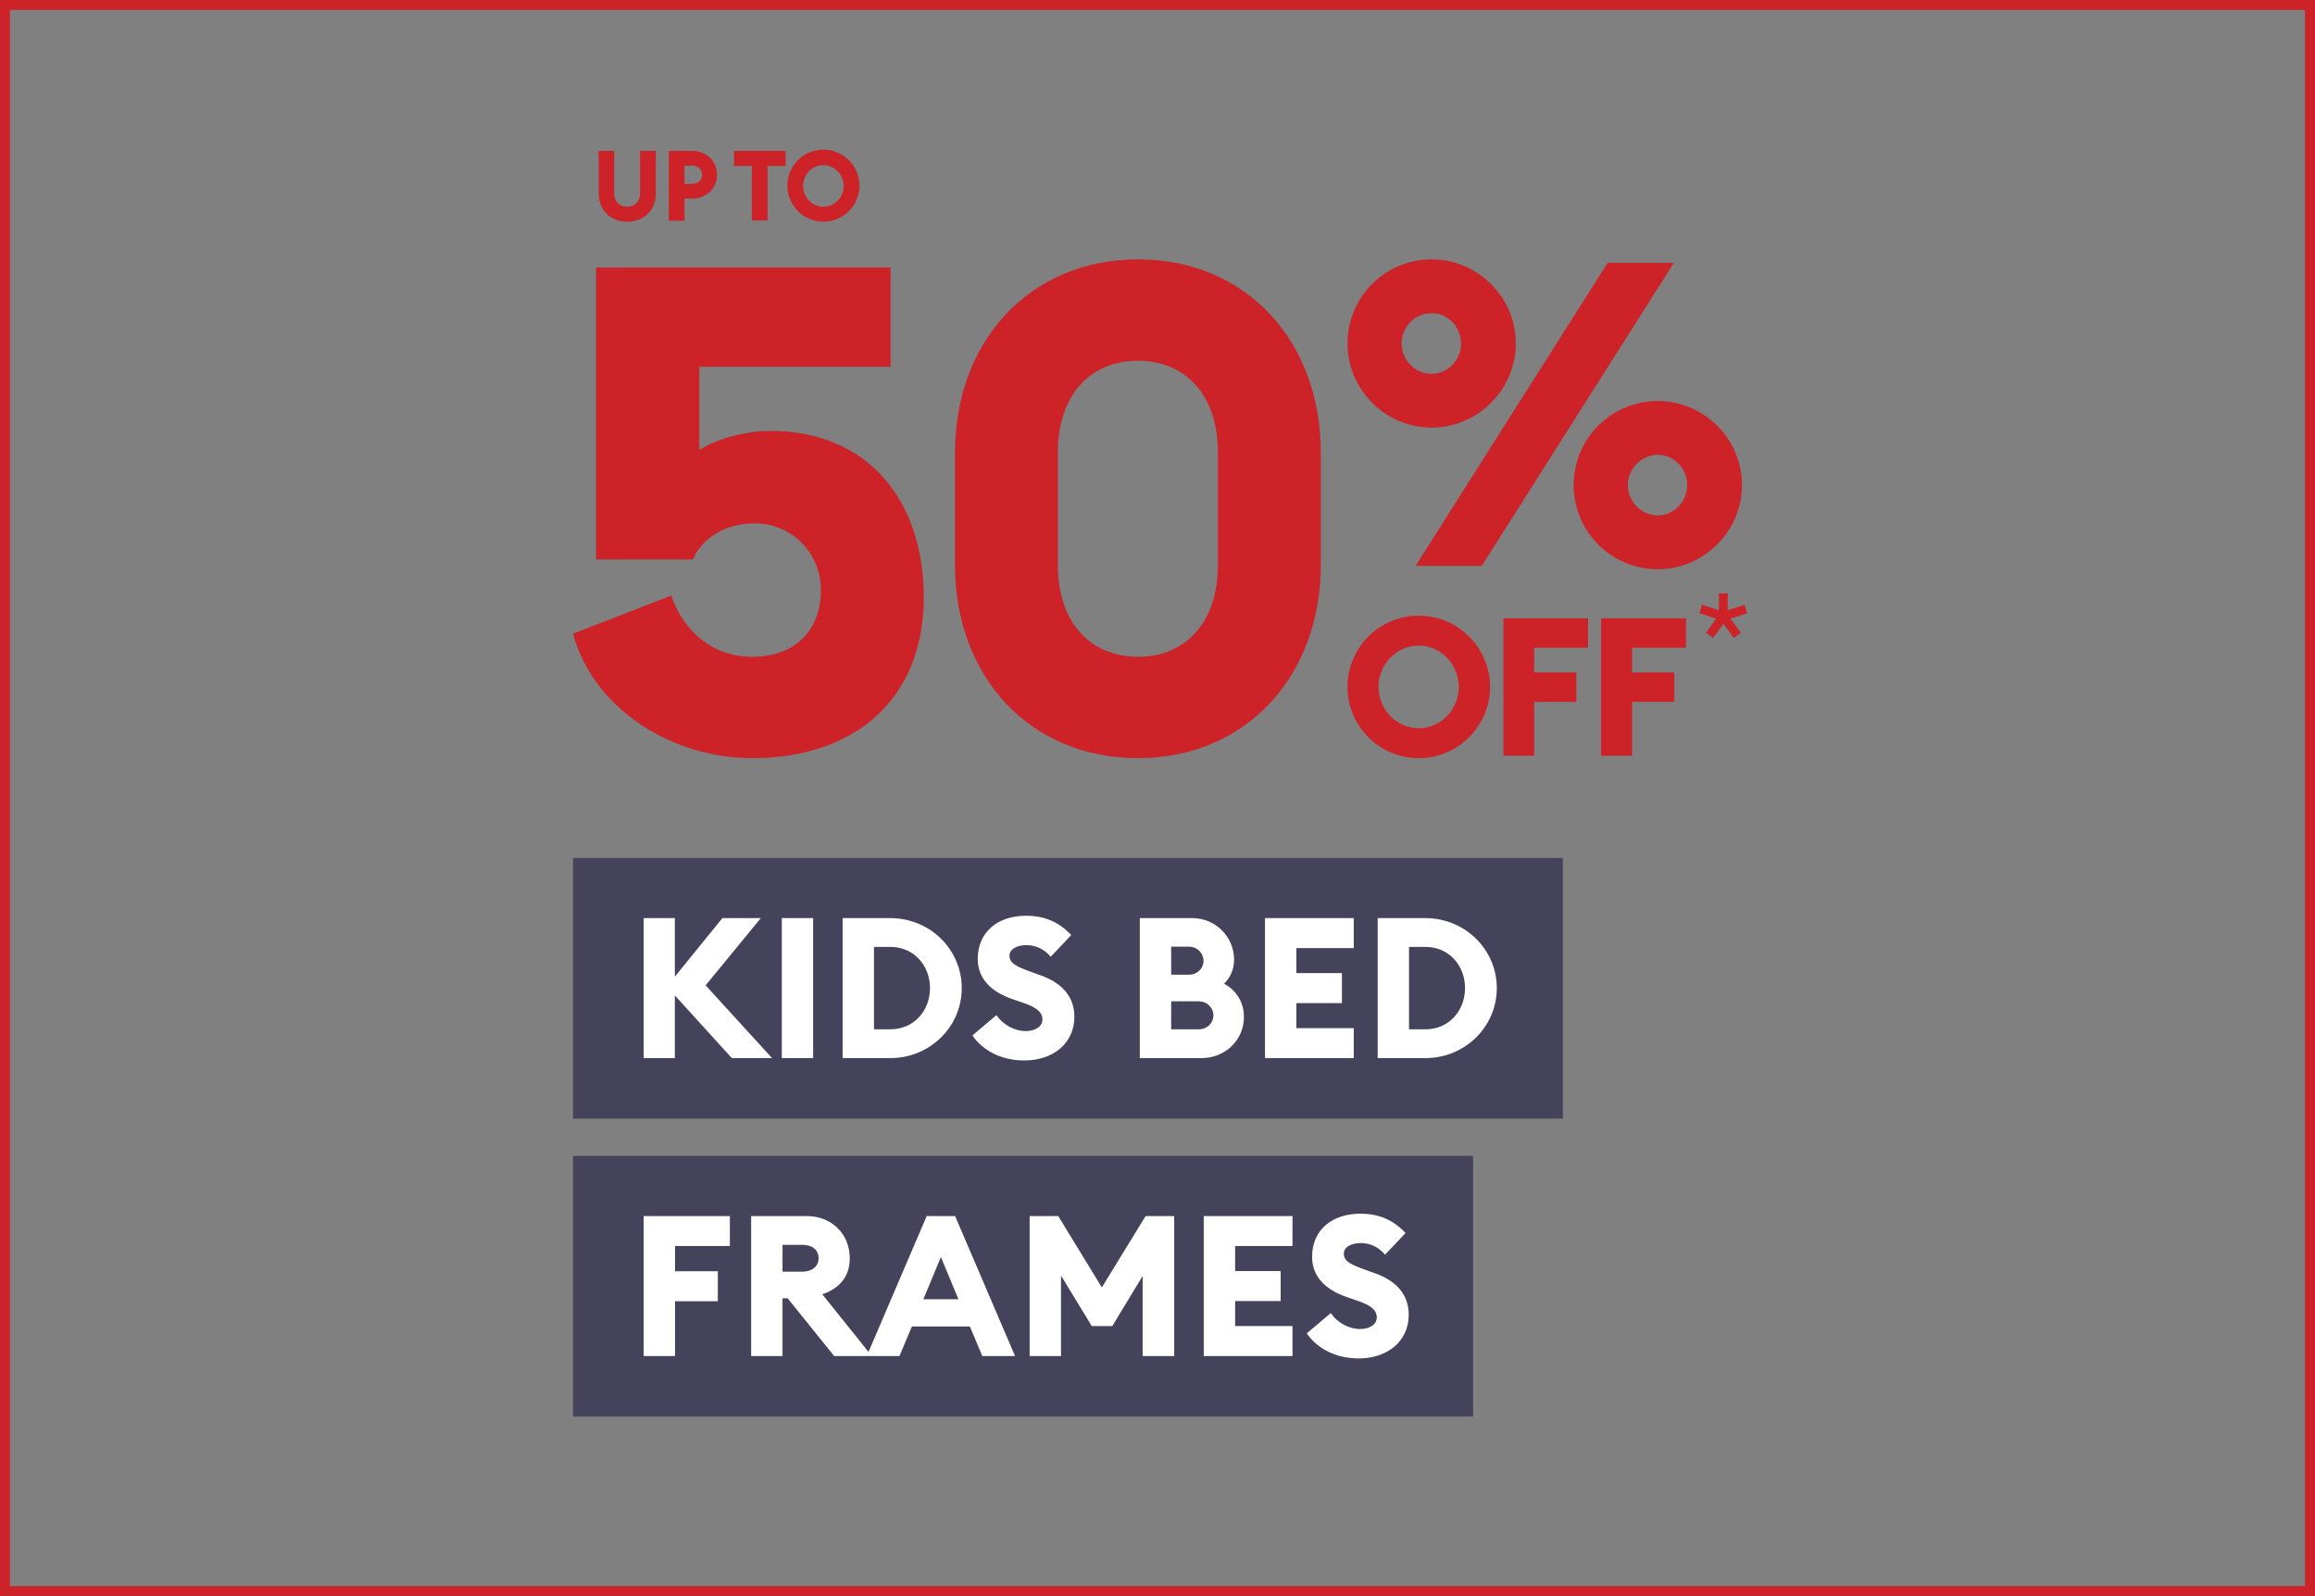
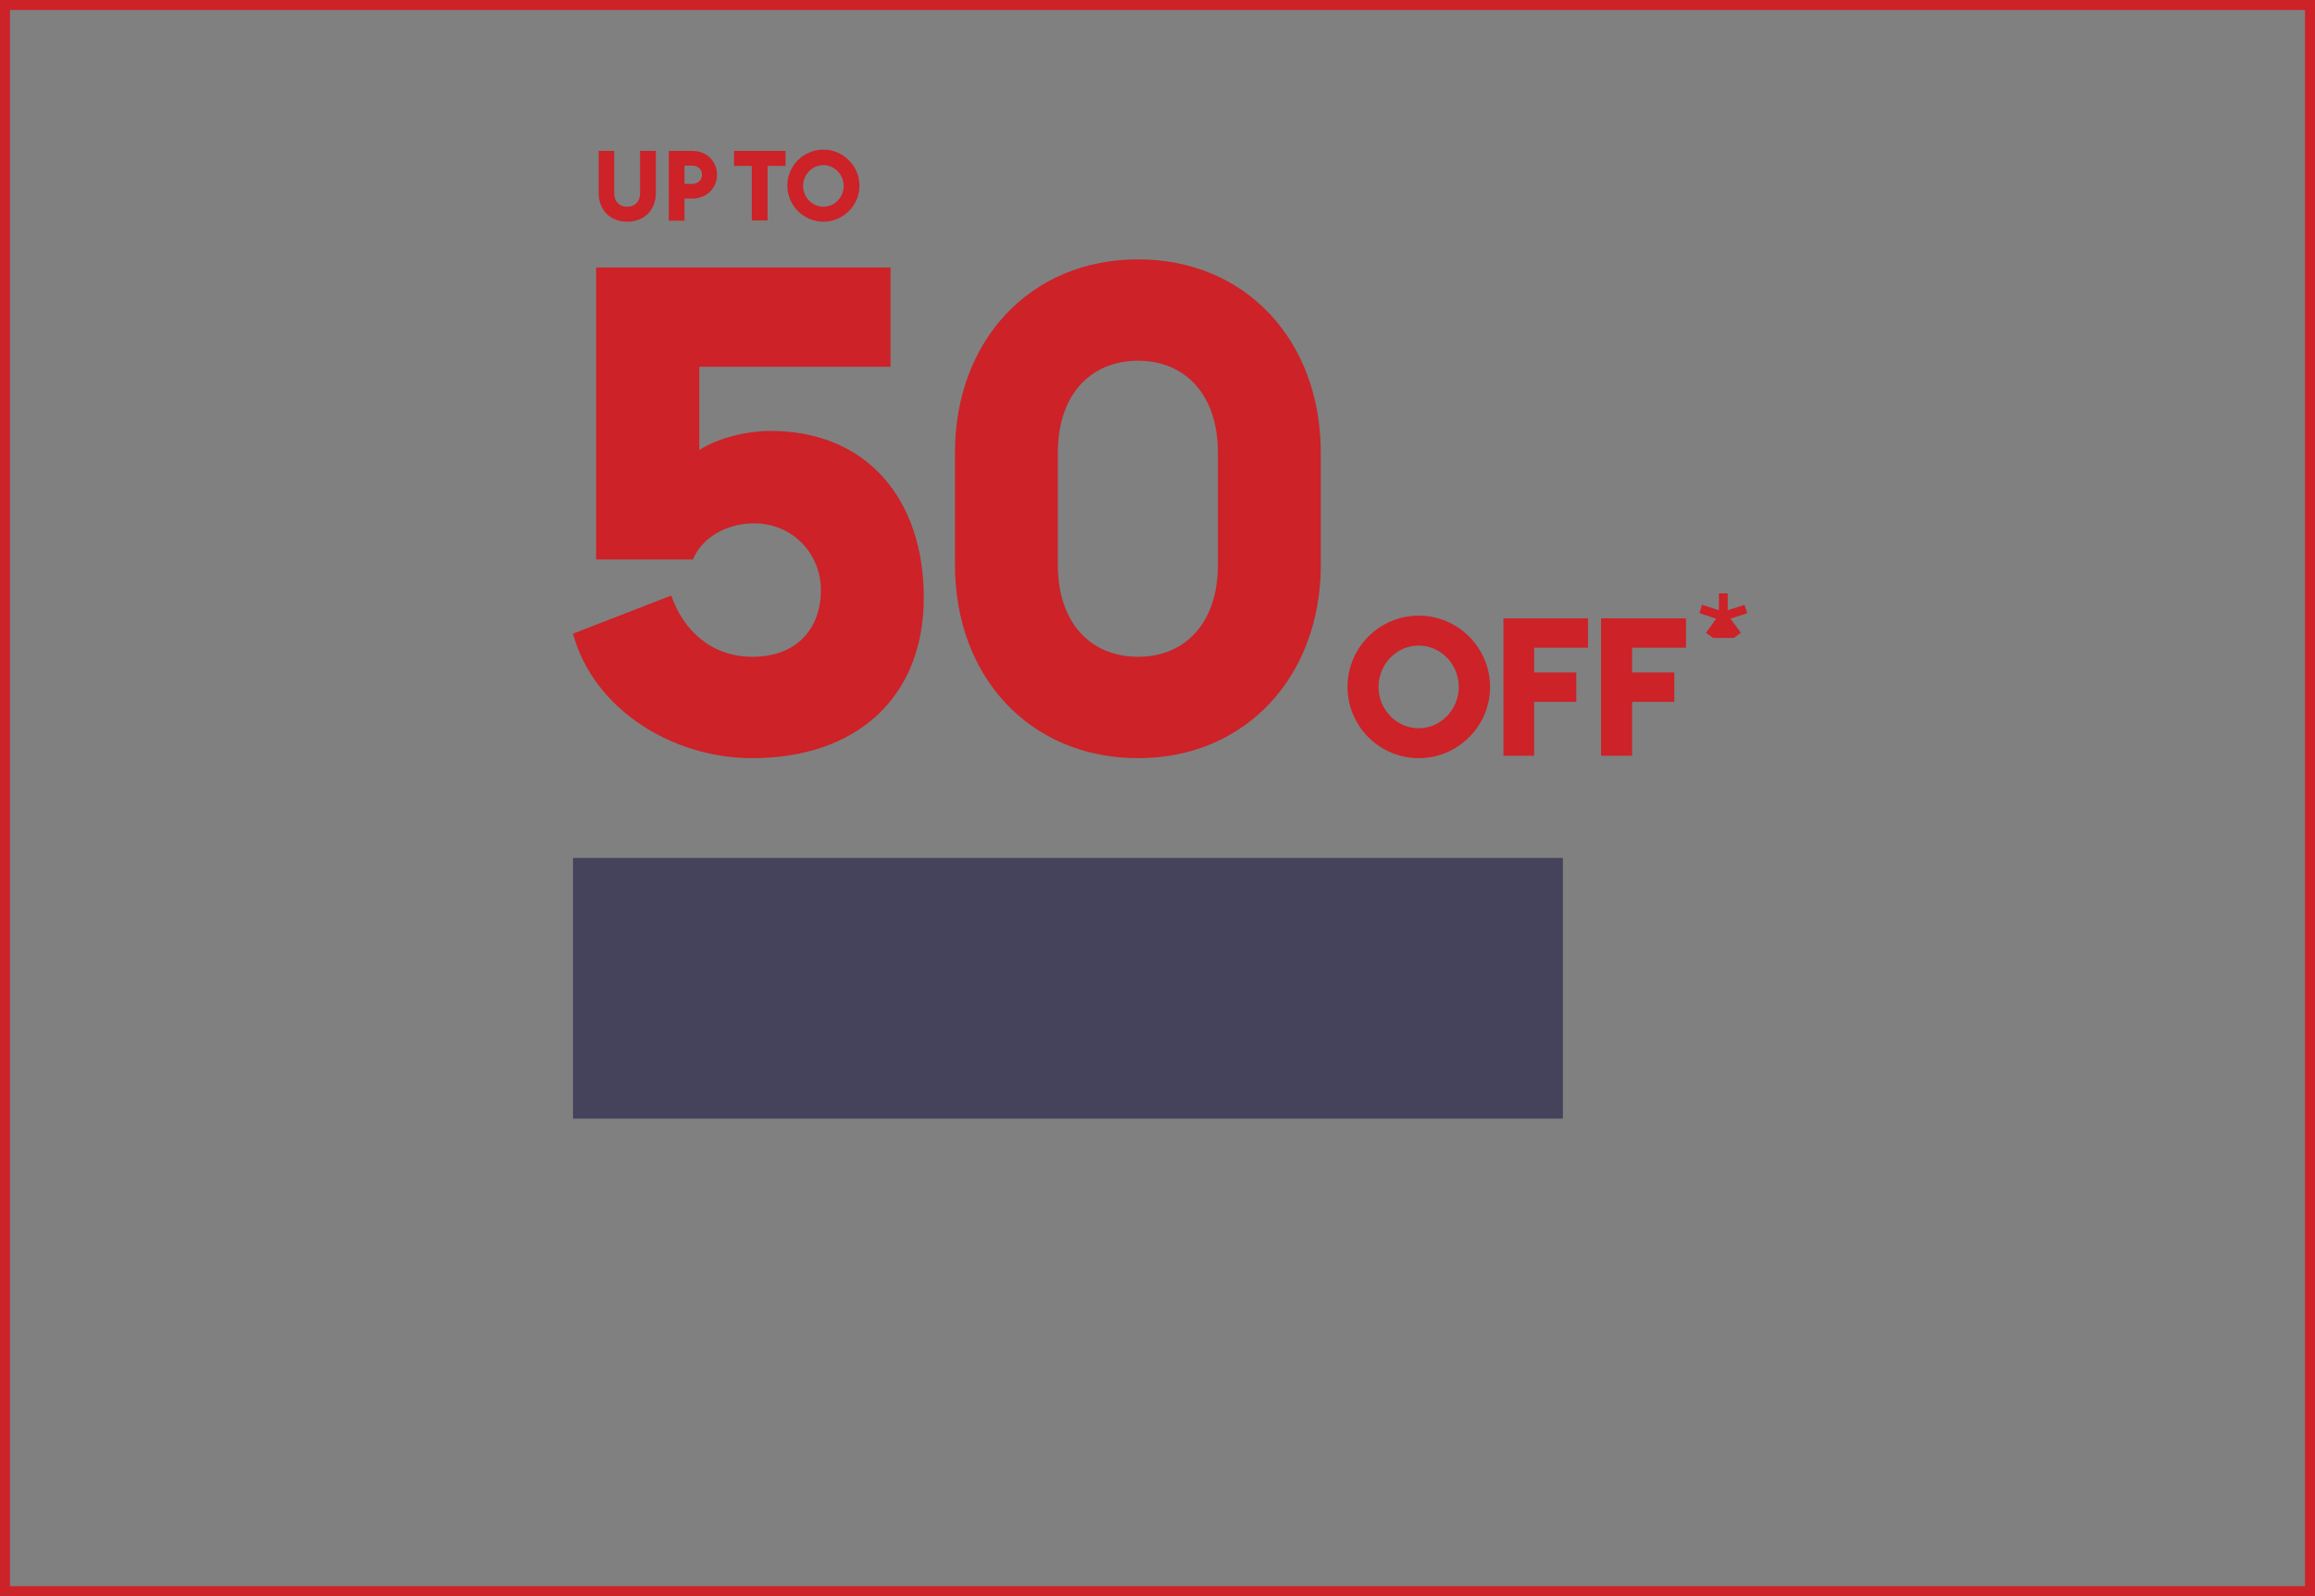
<svg xmlns="http://www.w3.org/2000/svg" width="232" height="160" viewBox="0 0 232 160" fill="none">
  <rect x="0" y="0" width="232" height="160" fill="#808080" stroke="none" />
  <rect x="0.5" y="0.5" width="231" height="159" stroke="#CC2228" />
  <path d="M114.063 65.838C109.286 65.838 106.013 62.422 106.013 56.631V45.369C106.013 39.578 109.286 36.162 114.063 36.162C118.783 36.162 122.055 39.578 122.055 45.369V56.631C122.055 62.422 118.783 65.838 114.063 65.838ZM114.063 76C124.835 76 132.364 67.807 132.364 56.631V45.369C132.364 34.164 124.864 26 114.063 26C103.205 26 95.705 34.193 95.705 45.369V56.631C95.705 67.835 103.205 76 114.063 76ZM75.378 76C85.831 76 92.578 69.92 92.578 59.903C92.578 50.088 86.902 43.197 77.231 43.197C74.856 43.197 71.99 43.892 70.079 45.108V36.77H89.248V26.811H59.741V56.081H69.442C70.339 53.91 72.772 52.462 75.58 52.462C79.46 52.462 82.269 55.531 82.269 59.15C82.269 62.914 79.953 65.838 75.378 65.838C71.353 65.838 68.486 63.232 67.27 59.7L57.425 63.522C59.481 71.107 67.386 76 75.378 76Z" fill="#CC2228" />
-   <path d="M166.141 51.669C164.466 51.669 163.133 50.243 163.133 48.631C163.133 47.019 164.466 45.593 166.141 45.593C167.815 45.593 169.086 47.019 169.086 48.631C169.086 50.243 167.784 51.669 166.141 51.669ZM166.141 57.063C170.76 57.063 174.574 53.25 174.574 48.631C174.574 43.98 170.76 40.198 166.141 40.198C161.49 40.198 157.707 43.95 157.707 48.631C157.707 53.281 161.459 57.063 166.141 57.063ZM143.475 37.47C141.77 37.47 140.468 36.044 140.468 34.432C140.468 32.82 141.739 31.394 143.475 31.394C145.15 31.394 146.421 32.82 146.421 34.432C146.421 36.044 145.15 37.47 143.475 37.47ZM141.863 56.722H148.498L167.753 26.341H161.118L141.863 56.722ZM143.475 42.864C148.095 42.864 151.909 39.051 151.909 34.432C151.909 29.782 148.095 26 143.475 26C138.825 26 135.042 29.751 135.042 34.432C135.042 39.051 138.825 42.864 143.475 42.864Z" fill="#CC2228" />
  <path d="M160.482 75.755H163.563V70.357H167.79V67.412H163.563V64.931H168.962V61.987H160.455V75.755H160.482ZM150.666 75.755H153.747V70.357H157.973V67.412H153.747V64.931H159.146V61.987H150.666V75.755ZM142.186 73.001C139.923 73.001 138.15 71.093 138.15 68.857C138.15 66.622 139.923 64.713 142.186 64.713C144.422 64.713 146.194 66.622 146.194 68.857C146.194 71.093 144.422 73.001 142.186 73.001ZM142.186 76C146.112 76 149.33 72.783 149.33 68.857C149.33 64.931 146.112 61.714 142.186 61.714C138.232 61.714 135.042 64.931 135.042 68.857C135.042 72.783 138.232 76 142.186 76Z" fill="#CC2228" />
-   <path d="M171.679 63.946L172.711 62.533L173.756 63.946L174.467 63.433L173.425 62.02L175.102 61.463L174.826 60.632L173.147 61.174V59.482H172.262V61.174L170.57 60.62L170.32 61.463L171.984 62.02L170.968 63.433L171.679 63.946Z" fill="#CC2228" />
+   <path d="M171.679 63.946L173.756 63.946L174.467 63.433L173.425 62.02L175.102 61.463L174.826 60.632L173.147 61.174V59.482H172.262V61.174L170.57 60.62L170.32 61.463L171.984 62.02L170.968 63.433L171.679 63.946Z" fill="#CC2228" />
  <path d="M82.518 20.724C81.373 20.724 80.483 19.757 80.483 18.638C80.483 17.519 81.373 16.552 82.518 16.552C83.638 16.552 84.554 17.519 84.554 18.638C84.554 19.757 83.663 20.724 82.518 20.724ZM82.518 22.225C84.503 22.225 86.131 20.597 86.131 18.613C86.131 16.628 84.503 15 82.518 15C80.508 15 78.905 16.628 78.905 18.613C78.905 20.597 80.534 22.225 82.518 22.225ZM75.343 22.098H76.921V16.628H78.727V15.127H73.562V16.628H75.343V22.098ZM70.356 17.519C70.356 18.027 69.949 18.434 69.389 18.434H68.6V16.603H69.389C69.949 16.603 70.356 16.984 70.356 17.519ZM71.857 17.519C71.857 16.17 70.814 15.127 69.389 15.127H67.023V22.123H68.6V19.91H69.414C70.814 19.885 71.857 18.867 71.857 17.519ZM62.85 22.225C64.529 22.225 65.725 21.08 65.725 19.35V15.127H64.147V19.376C64.147 20.215 63.613 20.724 62.85 20.724C62.086 20.724 61.552 20.215 61.552 19.376V15.127H60V19.35C60 21.08 61.17 22.225 62.85 22.225Z" fill="#CC2228" />
  <rect width="99.2" height="26.133" transform="translate(57.425 86)" fill="#44435B" />
-   <path d="M64.507 106.067V92.034H67.63V97.904L72.393 92.034H76.247L70.713 98.773L77.374 106.067H73.342L67.63 99.781V106.067H64.507ZM78.346 106.067V92.034H81.489V106.067H78.346ZM84.445 106.067V92.034H89.228C93.181 92.034 96.383 95.156 96.383 99.05C96.383 102.944 93.181 106.067 89.228 106.067H84.445ZM87.588 103.181H89.228C91.6 103.181 93.201 101.303 93.201 99.05C93.201 96.797 91.6 94.919 89.228 94.919H87.588V103.181ZM102.649 106.304C100.435 106.304 98.538 105.375 97.451 103.794L99.862 101.758C100.534 102.766 101.74 103.359 102.768 103.359C103.815 103.359 104.467 102.865 104.467 102.193C104.467 101.481 103.914 100.987 102.511 100.513L101.523 100.177C99.25 99.406 97.985 98.042 97.985 96.125C97.985 93.397 100.02 91.796 102.827 91.796C104.527 91.796 106.049 92.33 107.353 93.734L105.298 95.908C104.645 95.117 103.756 94.742 102.867 94.742C102.017 94.742 101.167 95.078 101.167 95.809C101.167 96.56 101.859 96.896 103.341 97.43L104.329 97.785C106.365 98.516 107.689 99.861 107.669 101.975C107.65 104.525 105.614 106.304 102.649 106.304ZM114.227 106.067V92.034H119.505C121.797 92.034 123.675 93.892 123.675 96.204C123.675 97.192 123.28 98.022 122.667 98.615C123.853 99.228 124.663 100.434 124.663 101.936C124.663 104.248 122.805 106.067 120.394 106.067H114.227ZM117.37 97.706H119.149C119.999 97.706 120.611 97.074 120.611 96.323C120.611 95.552 119.999 94.9 119.149 94.9H117.37V97.706ZM117.37 103.181H120.137C120.967 103.181 121.6 102.568 121.6 101.778C121.6 101.007 120.967 100.374 120.117 100.374H117.37V103.181ZM126.773 106.067V92.034H135.667V95.038H129.916V97.548H134.482V100.552H129.916V103.062H135.667V106.067H126.773ZM138.065 106.067V92.034H142.848C146.801 92.034 150.003 95.156 150.003 99.05C150.003 102.944 146.801 106.067 142.848 106.067H138.065ZM141.207 103.181H142.848C145.219 103.181 146.82 101.303 146.82 99.05C146.82 96.797 145.219 94.919 142.848 94.919H141.207V103.181Z" fill="white" />
-   <rect width="90.2" height="26.133" transform="translate(57.425 115.867)" fill="#44435B" />
-   <path d="M64.507 135.933V121.9H73.144V124.905H67.649V127.435H71.938V130.439H67.649V135.933H64.507ZM75.277 135.933V121.9H80.811C83.46 121.9 85.159 123.798 85.159 126.13C85.159 127.948 84.191 129.115 82.412 129.747L87.373 135.933H83.598L78.933 130.142H78.42V135.933H75.277ZM78.42 127.474H80.436C81.365 127.474 82.037 126.94 82.037 126.13C82.037 125.28 81.365 124.786 80.436 124.786H78.42V127.474ZM86.861 135.933L92.87 121.9H95.716L101.724 135.933H98.443L97.198 132.969H91.387L90.142 135.933H86.861ZM92.534 130.241H96.052L94.293 126.011L92.534 130.241ZM103.187 135.933V121.9H106.053L110.421 129.055L114.809 121.9H117.674V135.933H114.512V127.909L111.468 132.929H109.413L106.33 127.869V135.933H103.187ZM120.635 135.933V121.9H129.53V124.905H123.778V127.415H128.344V130.419H123.778V132.929H129.53V135.933H120.635ZM136.156 136.171C133.943 136.171 132.045 135.242 130.958 133.66L133.37 131.625C134.042 132.633 135.247 133.226 136.275 133.226C137.323 133.226 137.975 132.731 137.975 132.059C137.975 131.348 137.421 130.854 136.018 130.379L135.03 130.043C132.757 129.273 131.492 127.909 131.492 125.992C131.492 123.264 133.528 121.663 136.334 121.663C138.034 121.663 139.556 122.197 140.86 123.6L138.805 125.774C138.153 124.984 137.263 124.608 136.374 124.608C135.524 124.608 134.674 124.944 134.674 125.675C134.674 126.427 135.366 126.763 136.848 127.296L137.836 127.652C139.872 128.383 141.196 129.727 141.177 131.842C141.157 134.392 139.121 136.171 136.156 136.171Z" fill="white" />
</svg>